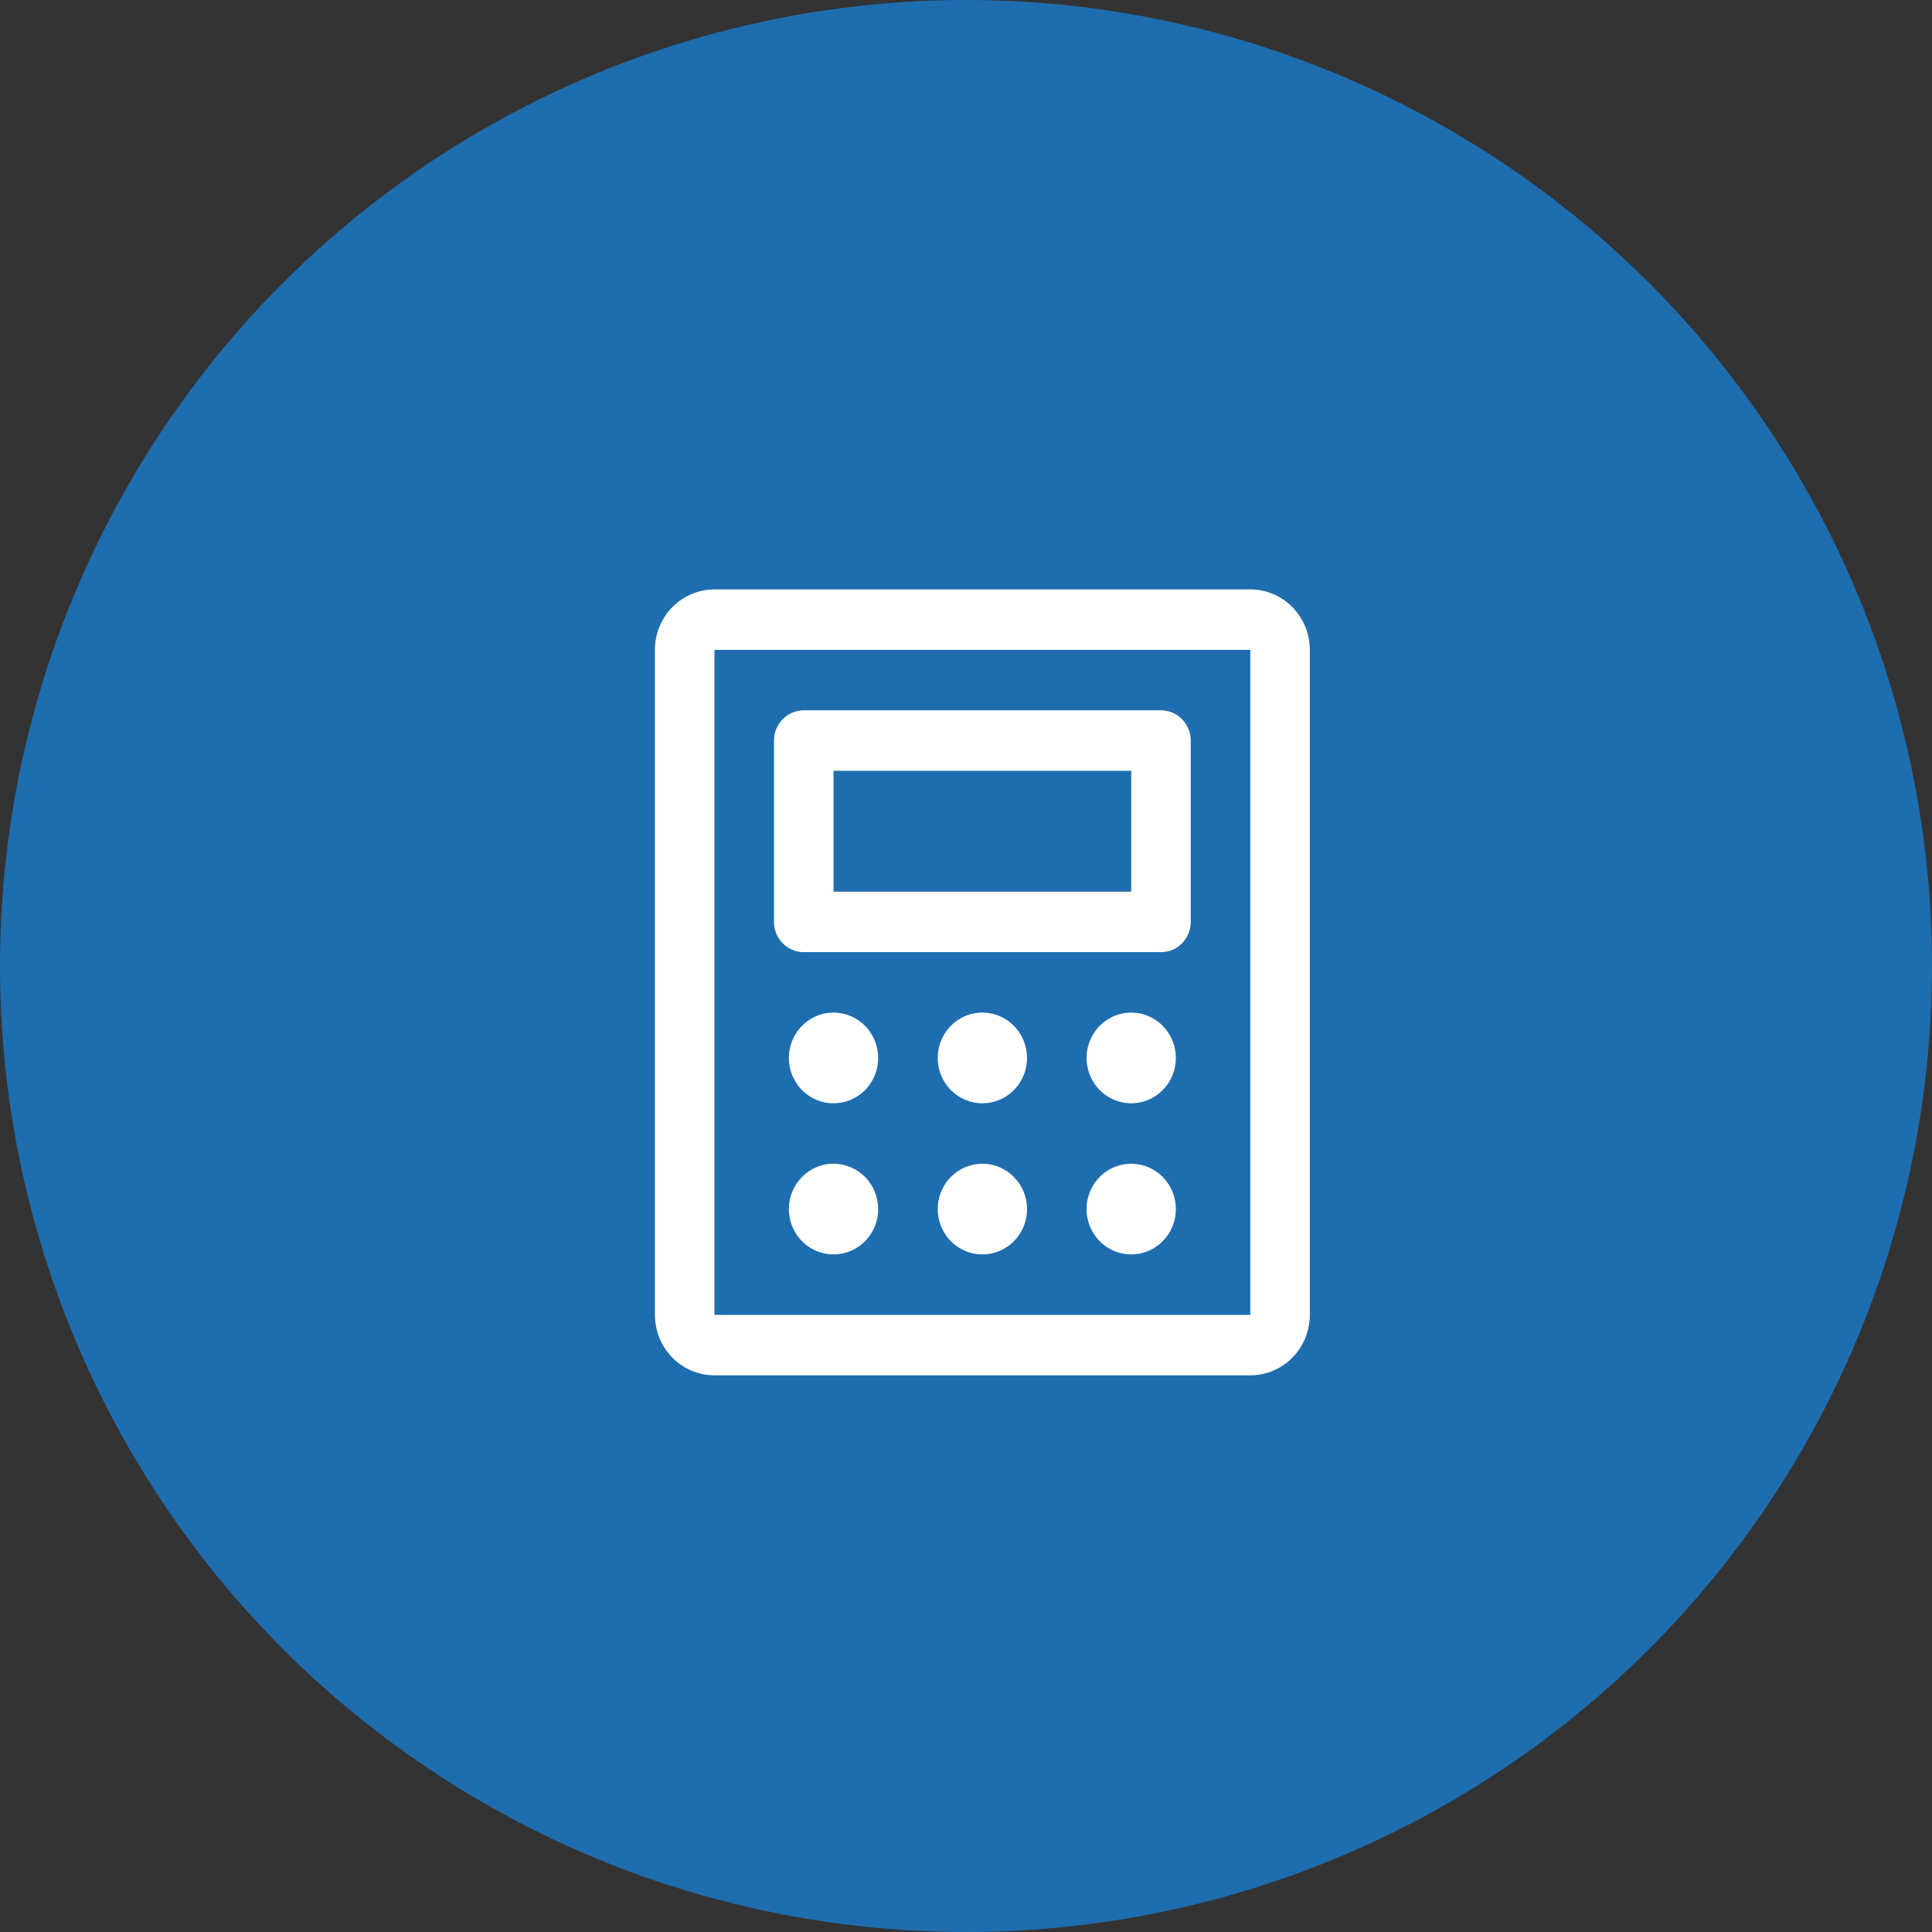
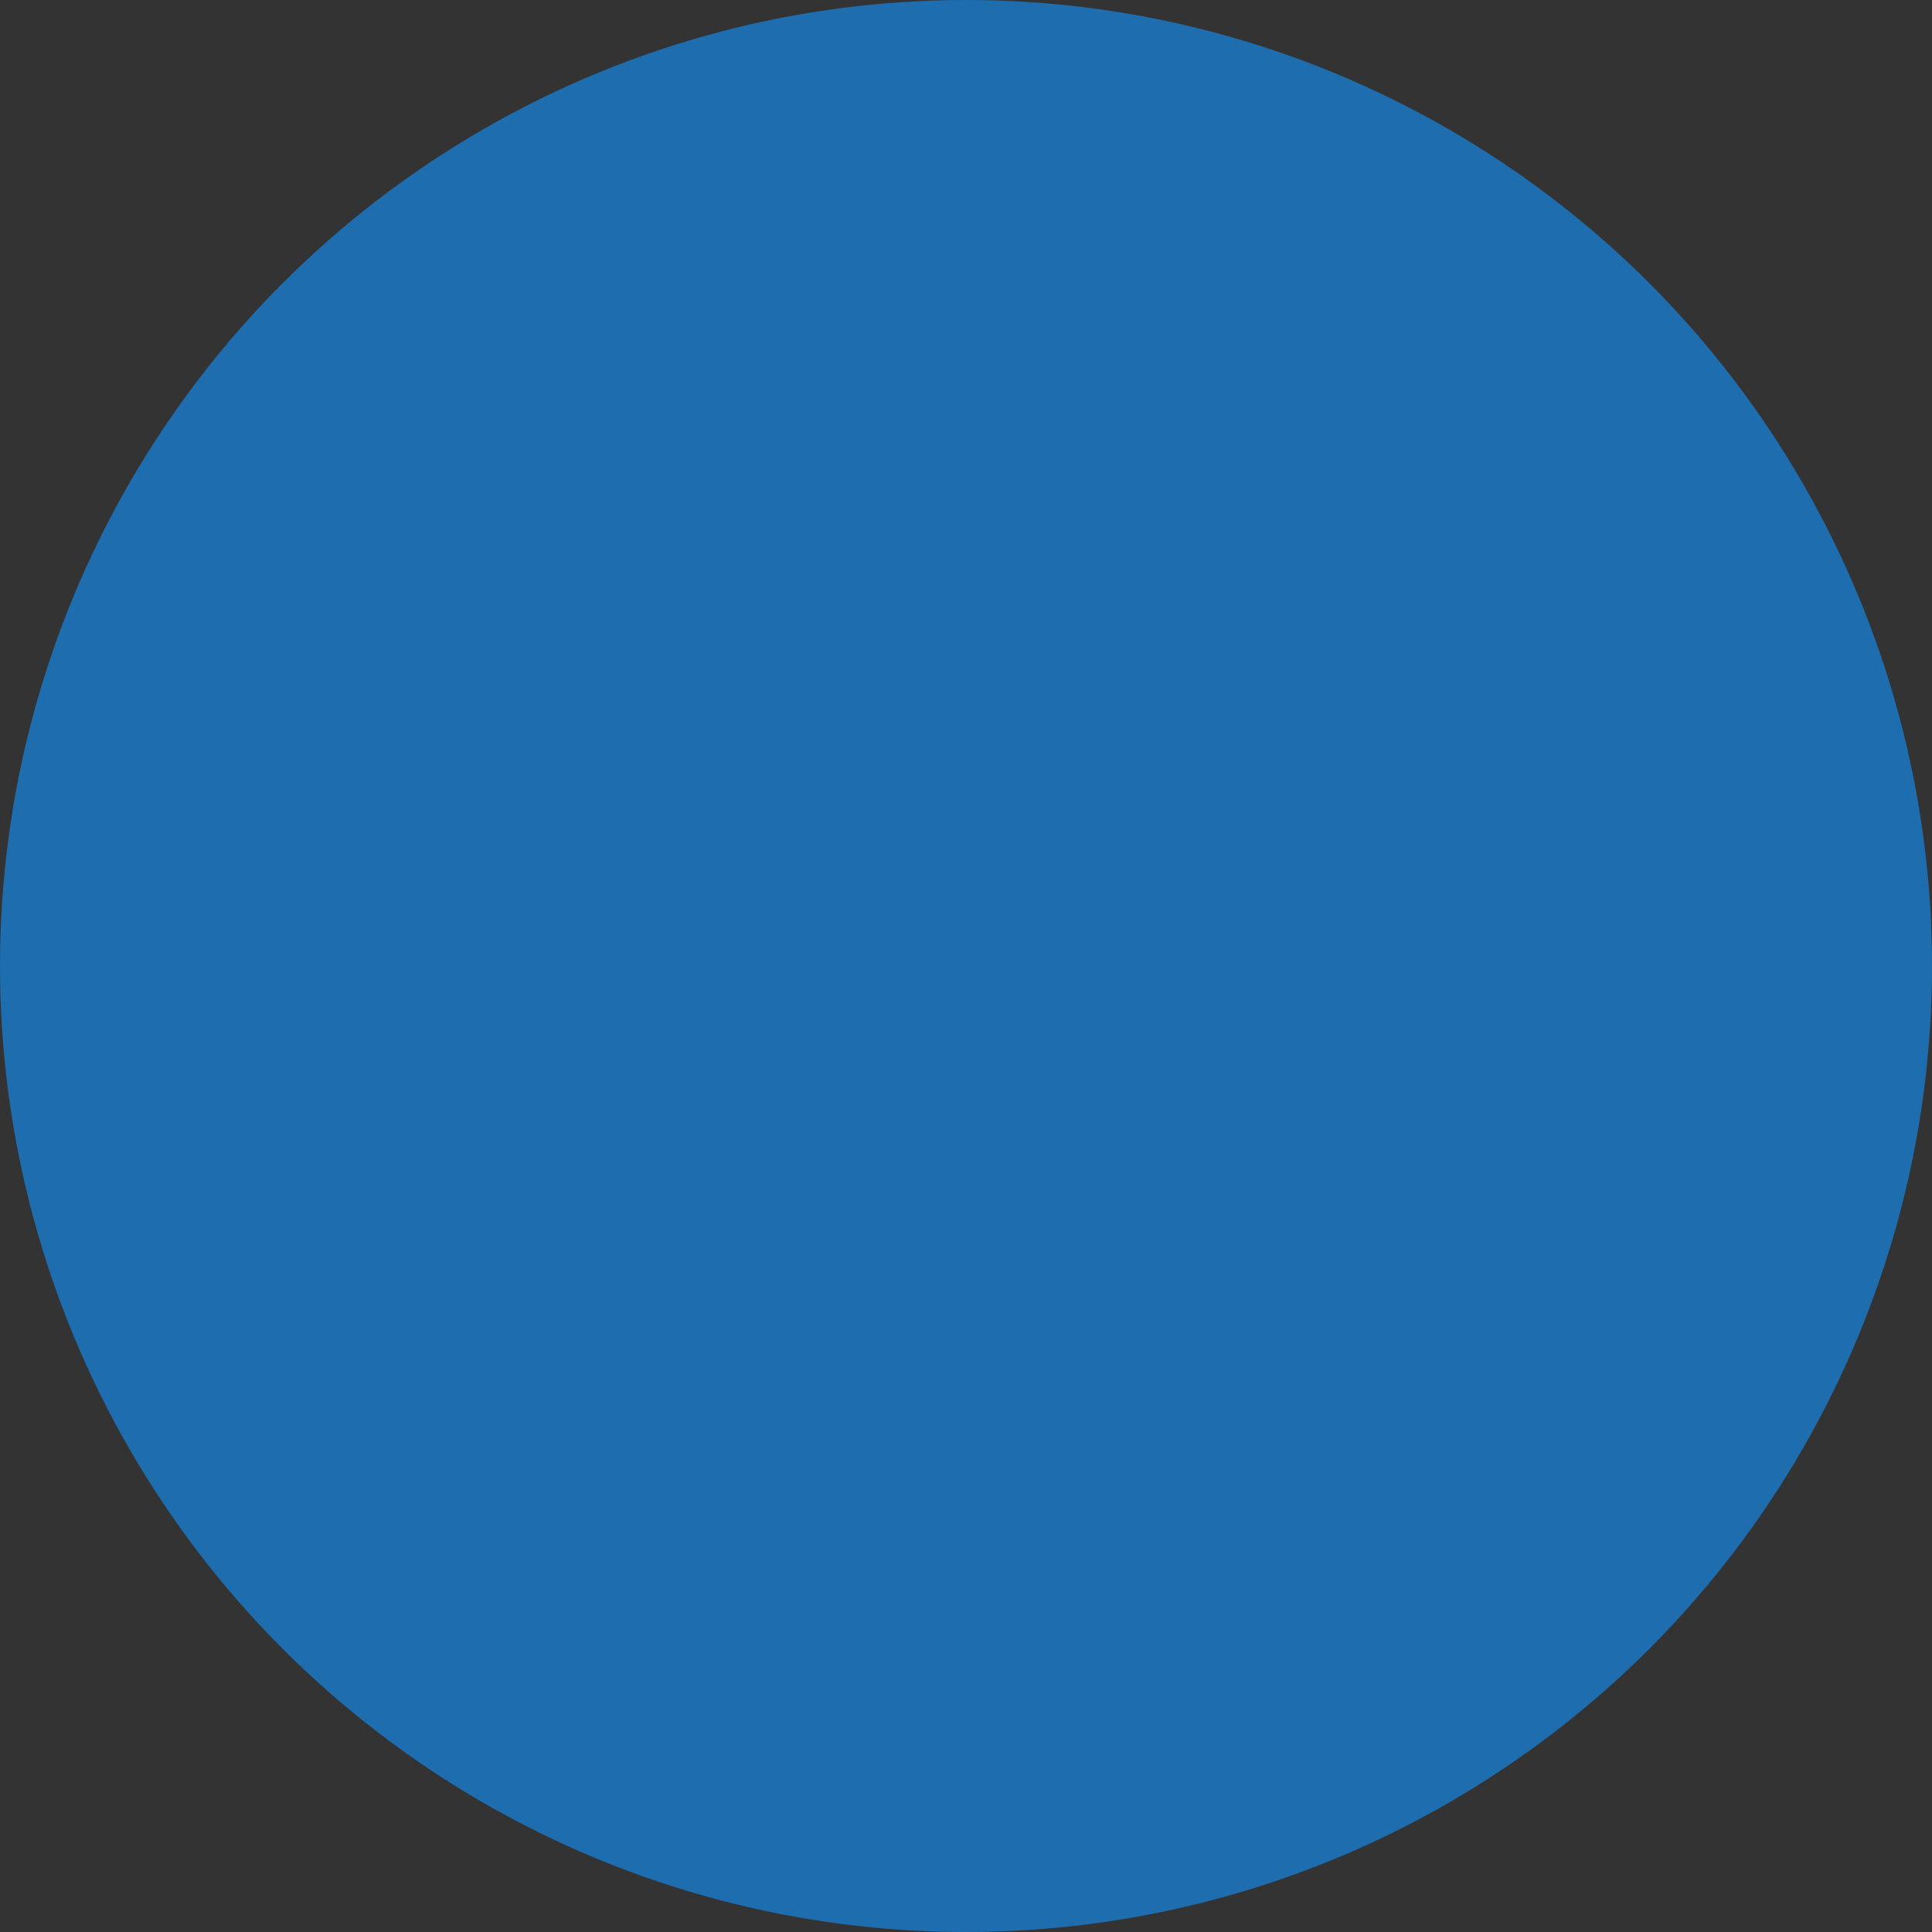
<svg xmlns="http://www.w3.org/2000/svg" width="59" height="59" viewBox="0 0 59 59" fill="none">
  <rect x="0" y="0" width="59" height="59" fill="#333333" stroke="none" />
  <circle cx="29.5" cy="29.5" r="29.5" fill="#1E6DAF" />
-   <path d="M24.546 29.077H35.455C35.696 29.077 35.927 28.98 36.097 28.807C36.268 28.633 36.364 28.399 36.364 28.154V22.615C36.364 22.371 36.268 22.136 36.097 21.963C35.927 21.79 35.696 21.692 35.455 21.692H24.546C24.304 21.692 24.073 21.79 23.903 21.963C23.732 22.136 23.636 22.371 23.636 22.615V28.154C23.636 28.399 23.732 28.633 23.903 28.807C24.073 28.98 24.304 29.077 24.546 29.077ZM25.454 23.538H34.545V27.231H25.454V23.538ZM38.182 18H21.818C21.336 18 20.873 18.195 20.532 18.541C20.192 18.887 20 19.357 20 19.846V40.154C20 40.644 20.192 41.113 20.532 41.459C20.873 41.806 21.336 42 21.818 42H38.182C38.664 42 39.127 41.806 39.468 41.459C39.808 41.113 40 40.644 40 40.154V19.846C40 19.357 39.808 18.887 39.468 18.541C39.127 18.195 38.664 18 38.182 18ZM38.182 40.154H21.818V19.846H38.182V40.154ZM26.818 32.308C26.818 32.581 26.738 32.849 26.588 33.077C26.439 33.305 26.226 33.482 25.976 33.587C25.727 33.692 25.453 33.719 25.189 33.666C24.924 33.612 24.681 33.48 24.49 33.287C24.3 33.093 24.17 32.846 24.117 32.578C24.064 32.309 24.091 32.031 24.195 31.778C24.298 31.525 24.473 31.309 24.697 31.156C24.921 31.004 25.185 30.923 25.454 30.923C25.816 30.923 26.163 31.069 26.419 31.329C26.674 31.588 26.818 31.941 26.818 32.308ZM31.364 32.308C31.364 32.581 31.284 32.849 31.134 33.077C30.984 33.305 30.771 33.482 30.522 33.587C30.273 33.692 29.998 33.719 29.734 33.666C29.469 33.612 29.227 33.48 29.036 33.287C28.845 33.093 28.715 32.846 28.663 32.578C28.61 32.309 28.637 32.031 28.74 31.778C28.843 31.525 29.018 31.309 29.242 31.156C29.467 31.004 29.73 30.923 30 30.923C30.362 30.923 30.709 31.069 30.964 31.329C31.22 31.588 31.364 31.941 31.364 32.308ZM35.909 32.308C35.909 32.581 35.829 32.849 35.679 33.077C35.529 33.305 35.316 33.482 35.067 33.587C34.818 33.692 34.544 33.719 34.279 33.666C34.015 33.612 33.772 33.48 33.581 33.287C33.391 33.093 33.261 32.846 33.208 32.578C33.155 32.309 33.182 32.031 33.286 31.778C33.389 31.525 33.564 31.309 33.788 31.156C34.012 31.004 34.276 30.923 34.545 30.923C34.907 30.923 35.254 31.069 35.51 31.329C35.765 31.588 35.909 31.941 35.909 32.308ZM26.818 36.923C26.818 37.197 26.738 37.465 26.588 37.692C26.439 37.92 26.226 38.097 25.976 38.202C25.727 38.307 25.453 38.334 25.189 38.281C24.924 38.228 24.681 38.096 24.49 37.902C24.3 37.709 24.17 37.462 24.117 37.193C24.064 36.925 24.091 36.646 24.195 36.393C24.298 36.14 24.473 35.924 24.697 35.772C24.921 35.62 25.185 35.538 25.454 35.538C25.816 35.538 26.163 35.684 26.419 35.944C26.674 36.204 26.818 36.556 26.818 36.923ZM31.364 36.923C31.364 37.197 31.284 37.465 31.134 37.692C30.984 37.92 30.771 38.097 30.522 38.202C30.273 38.307 29.998 38.334 29.734 38.281C29.469 38.228 29.227 38.096 29.036 37.902C28.845 37.709 28.715 37.462 28.663 37.193C28.61 36.925 28.637 36.646 28.74 36.393C28.843 36.14 29.018 35.924 29.242 35.772C29.467 35.62 29.73 35.538 30 35.538C30.362 35.538 30.709 35.684 30.964 35.944C31.22 36.204 31.364 36.556 31.364 36.923ZM35.909 36.923C35.909 37.197 35.829 37.465 35.679 37.692C35.529 37.92 35.316 38.097 35.067 38.202C34.818 38.307 34.544 38.334 34.279 38.281C34.015 38.228 33.772 38.096 33.581 37.902C33.391 37.709 33.261 37.462 33.208 37.193C33.155 36.925 33.182 36.646 33.286 36.393C33.389 36.14 33.564 35.924 33.788 35.772C34.012 35.62 34.276 35.538 34.545 35.538C34.907 35.538 35.254 35.684 35.51 35.944C35.765 36.204 35.909 36.556 35.909 36.923Z" fill="white" />
</svg>